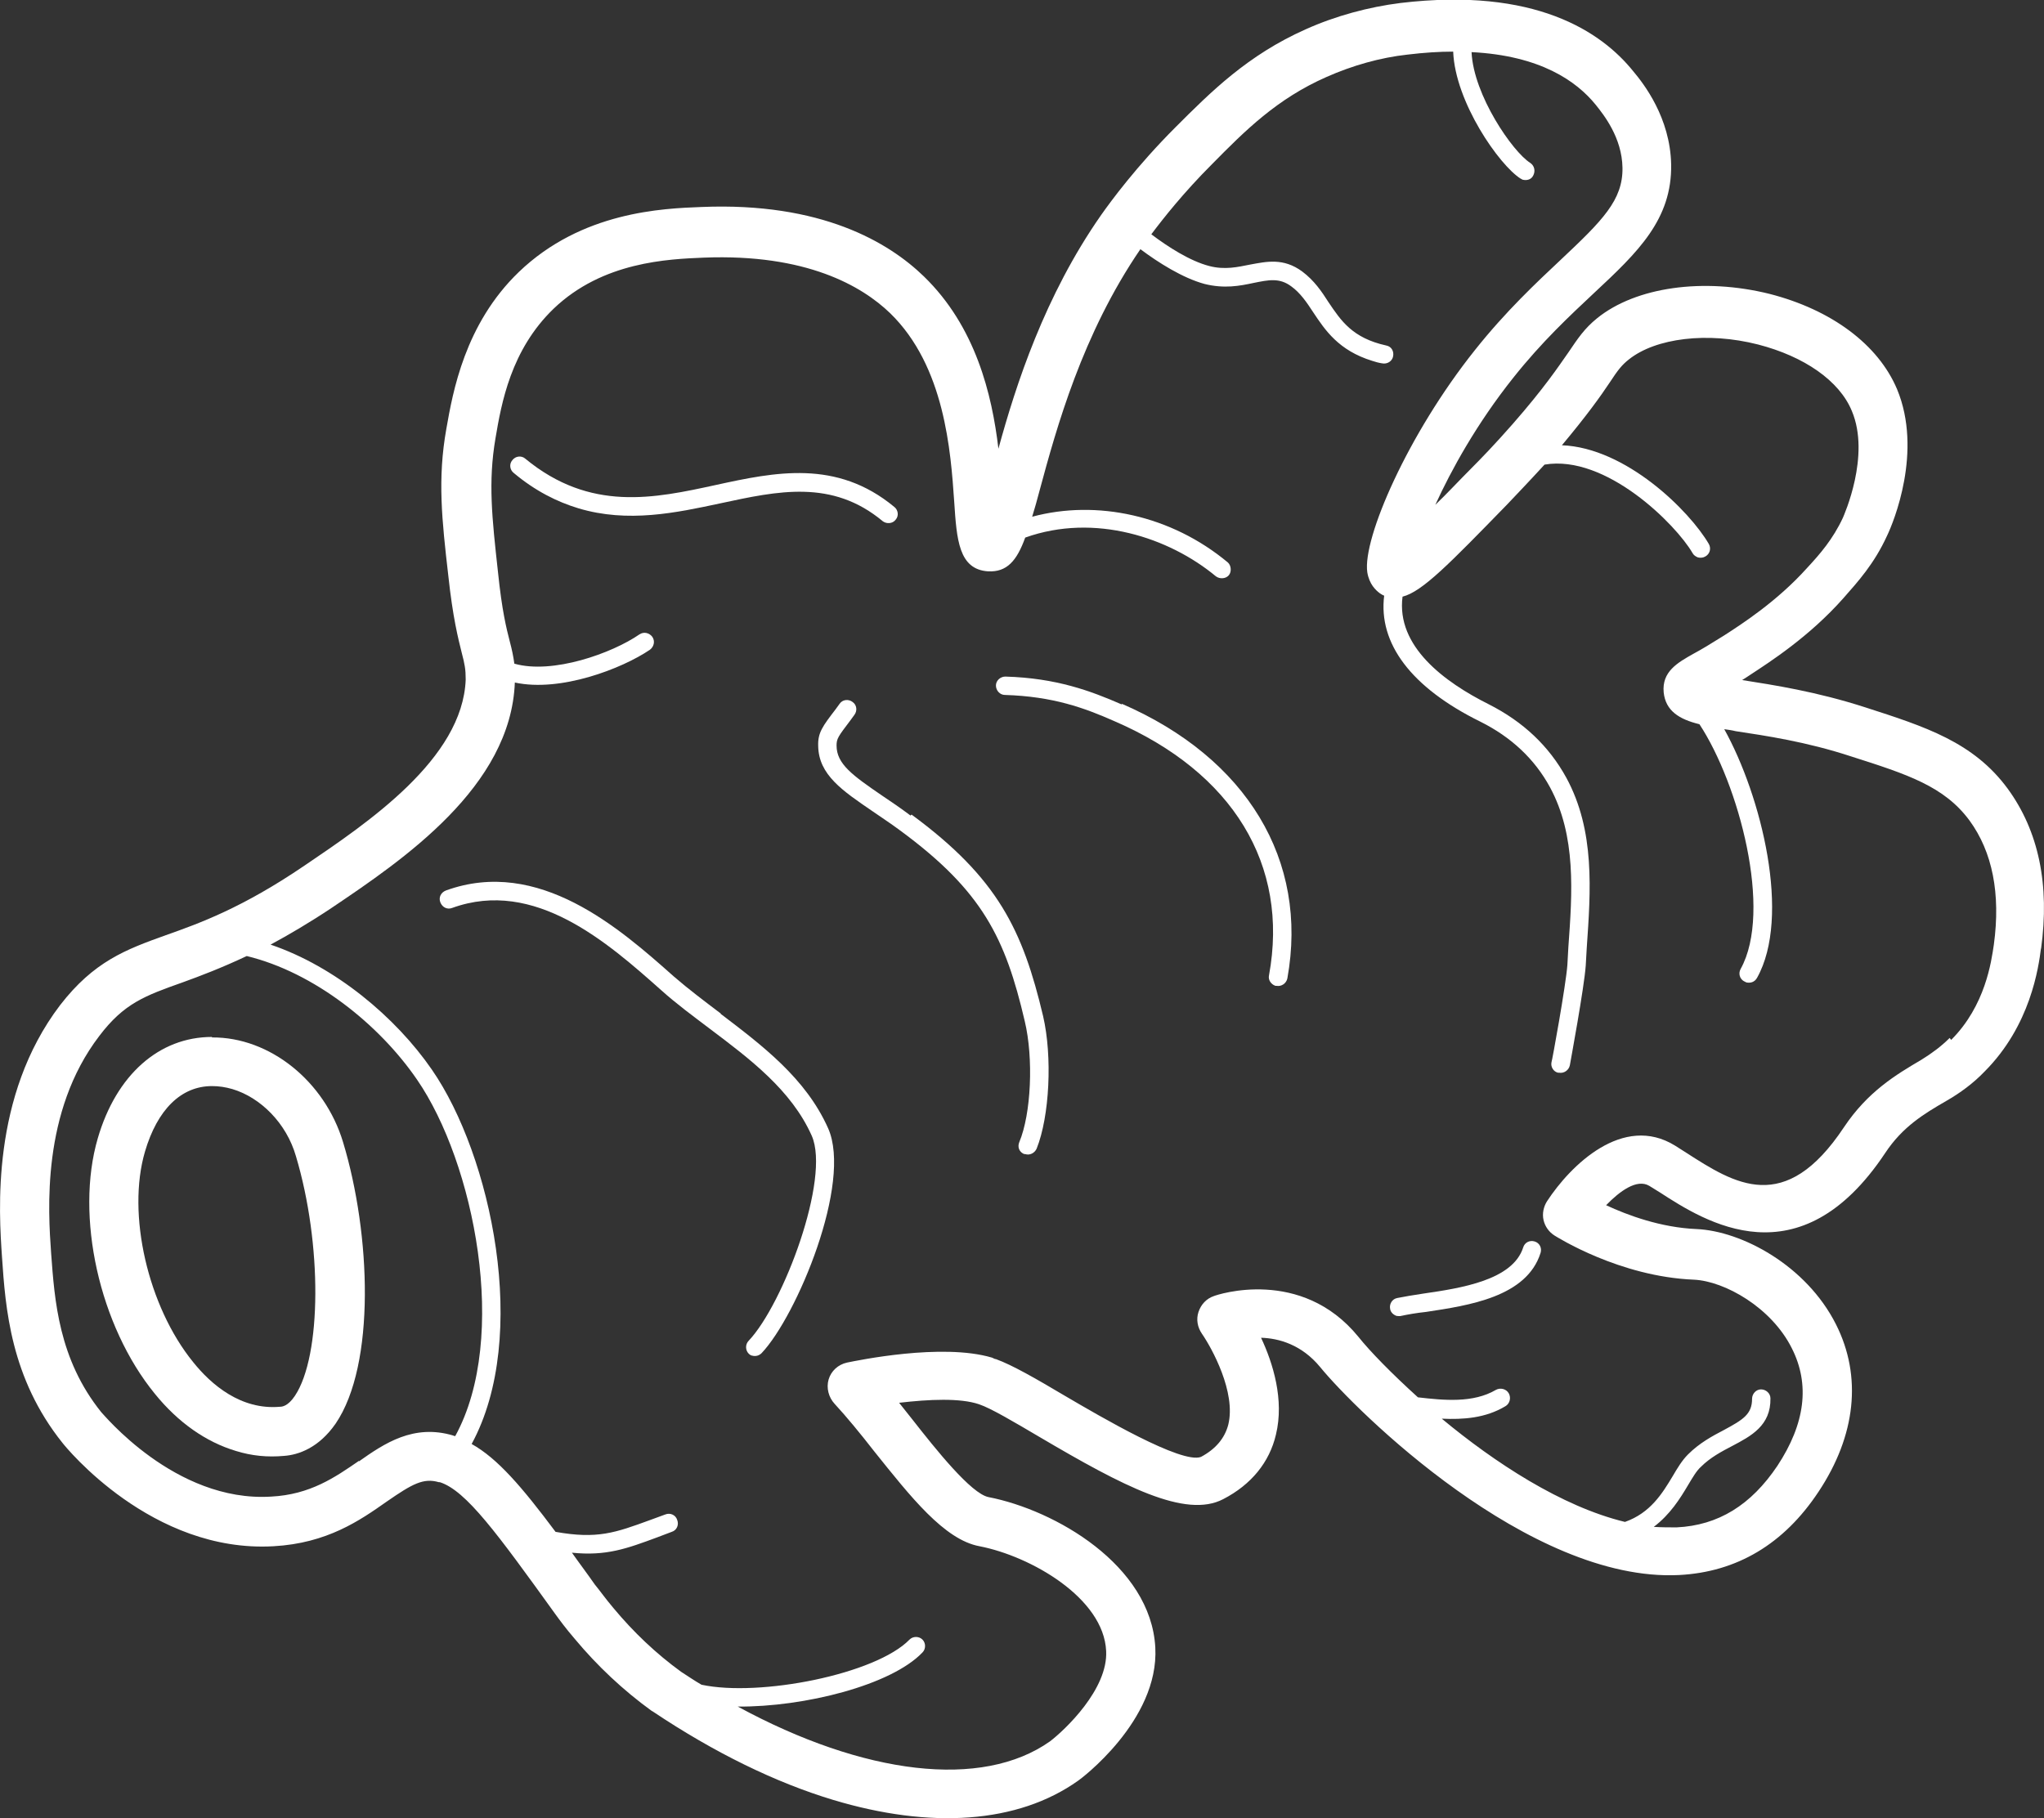
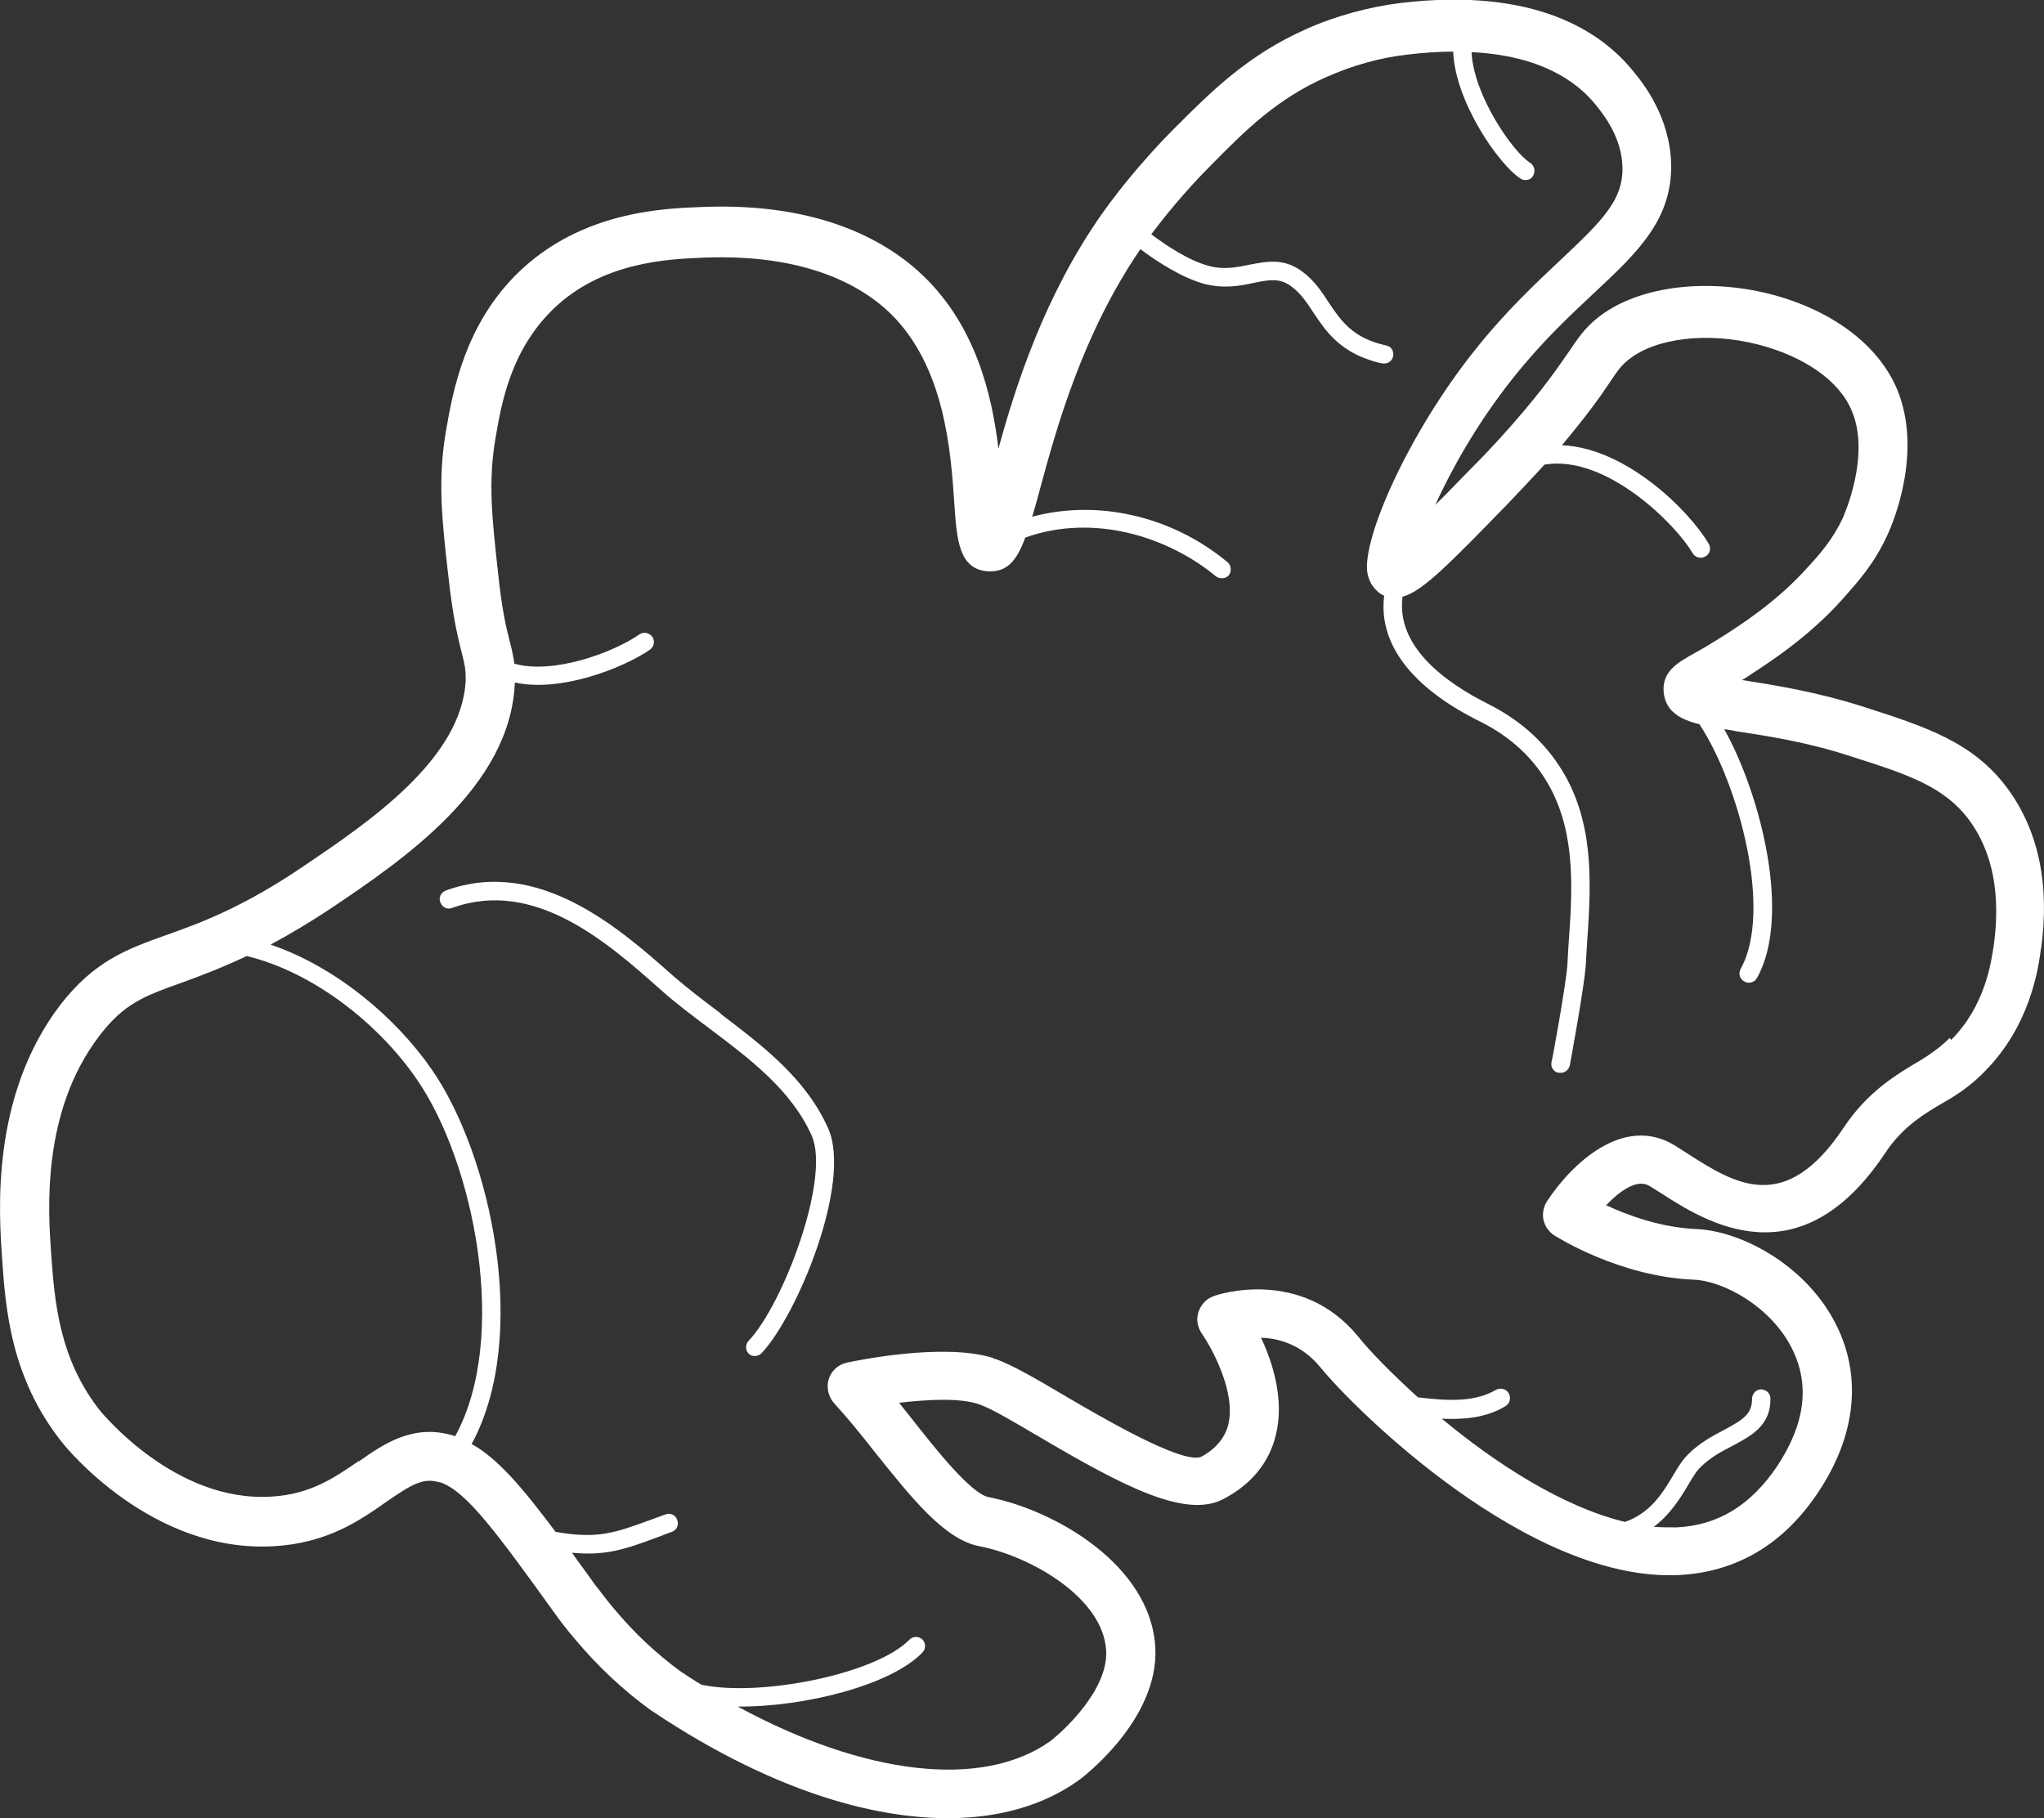
<svg xmlns="http://www.w3.org/2000/svg" id="Capa_2" viewBox="0 0 41.17 36.63">
  <rect x="0" y="0" width="41.17" height="36.63" fill="#333333" stroke="none" />
  <defs>
    <style>
      .cls-1 {
        fill: #fff;
      }
    </style>
  </defs>
  <g id="Capa_1-2" data-name="Capa_1">
    <g>
-       <path class="cls-1" d="M4.27,20.89c-1.07,0-1.93.77-2.3,2.04-.46,1.57.03,3.78,1.15,5.15.47.58,1.03.97,1.63,1.15.32.1.64.13.97.1.29-.02.7-.16,1.04-.65.81-1.19.71-3.82.15-5.67-.37-1.23-1.48-2.12-2.64-2.11ZM5.94,28.12c-.14.21-.26.22-.3.22-.79.07-1.39-.45-1.75-.9-.91-1.12-1.34-2.98-.97-4.24.25-.85.73-1.32,1.35-1.32.14,0,.27.02.41.06.57.17,1.09.69,1.28,1.35.53,1.77.52,4.02-.02,4.83Z" />
-       <path class="cls-1" d="M30.68,25.13c-.21.66-1.25.82-2.01.93-.2.03-.38.06-.53.09-.1.02-.16.12-.14.22.01.07.07.12.13.14.03,0,.06.01.09,0,.14-.03.31-.06.5-.08.86-.13,2.03-.3,2.31-1.19.03-.1-.02-.2-.12-.23h0c-.1-.03-.2.02-.23.12Z" />
      <path class="cls-1" d="M14.52,20.42c-.33-.25-.65-.49-.95-.75-1.08-.96-2.72-2.41-4.59-1.73-.1.04-.15.14-.11.24.04.1.14.15.24.11,1.66-.6,3.13.7,4.21,1.66.3.27.64.52.97.77.81.61,1.65,1.24,2.06,2.16.38.86-.57,3.39-1.27,4.13-.07.07-.07.19,0,.26.02.02.05.04.07.04.07.02.14,0,.19-.05.71-.75,1.83-3.43,1.34-4.53-.45-1.01-1.33-1.67-2.17-2.31Z" />
-       <path class="cls-1" d="M18.34,16.43c-.2-.15-.39-.28-.57-.4-.6-.41-.92-.64-.92-1.01,0-.14.03-.18.28-.51l.08-.11c.06-.08.05-.2-.04-.26-.08-.06-.2-.05-.26.04l-.08.11c-.26.34-.36.47-.35.74.01.58.49.9,1.09,1.31.17.12.36.24.56.39,1.66,1.22,2.12,2.17,2.51,3.84.18.75.13,1.87-.11,2.44-.04.1,0,.2.1.24,0,0,.01,0,.02,0,.09.03.19-.02.23-.11.26-.65.32-1.85.13-2.67-.41-1.73-.91-2.78-2.65-4.06Z" />
-       <path class="cls-1" d="M22.59,14.19c-.62-.27-1.31-.53-2.34-.56-.1,0-.19.08-.19.18,0,.1.08.19.18.19.97.03,1.6.26,2.21.53,2.38,1.03,3.52,2.89,3.11,5.12-.02.09.04.18.13.21,0,0,.01,0,.02,0,.1.02.2-.05.22-.15.43-2.38-.82-4.44-3.33-5.53Z" />
-       <path class="cls-1" d="M17.78,10.5c.08.06.2.05.26-.03.07-.08.05-.2-.03-.26-1.16-.96-2.4-.7-3.59-.44-1.24.27-2.53.55-3.84-.53-.08-.07-.2-.05-.26.03-.07.08-.05.2.03.26.43.36.87.58,1.3.71,1,.3,1.97.09,2.86-.1,1.16-.25,2.25-.49,3.27.36Z" />
      <path class="cls-1" d="M41.11,19.12c.18-1.3-.05-2.38-.67-3.23-.69-.94-1.66-1.25-2.87-1.64-.99-.32-1.85-.45-2.48-.55.05-.03.11-.07.17-.11.38-.25,1.18-.76,1.87-1.54.29-.33.62-.69.88-1.26.13-.27.72-1.7.2-2.95-.38-.9-1.32-1.6-2.57-1.92-1.33-.33-2.69-.14-3.47.49-.26.21-.39.41-.58.69-.21.3-.49.72-1.12,1.44-.36.41-.64.7-.84.9-.24.24-.48.5-.72.73.32-.7.83-1.63,1.57-2.56.58-.73,1.14-1.25,1.63-1.71.88-.82,1.57-1.48,1.55-2.59-.02-.94-.55-1.62-.76-1.87-.65-.81-1.99-1.7-4.69-1.38-.64.08-1.31.26-1.91.53-1.17.52-1.91,1.26-2.62,1.97-.79.79-1.31,1.5-1.5,1.77-1.14,1.63-1.72,3.43-2.07,4.71-.13-1.1-.46-2.46-1.5-3.47-.71-.69-2.07-1.5-4.48-1.4-.78.03-2.41.09-3.68,1.31-1.09,1.05-1.33,2.42-1.46,3.16-.18,1.01-.09,1.83.04,2.96.09.84.2,1.27.27,1.55.06.23.08.33.08.54-.06,1.6-1.98,2.89-3.25,3.75-1.25.85-2.11,1.16-2.79,1.4-.81.29-1.45.53-2.13,1.41C-.19,22.09-.02,24.43.04,25.32c.07,1.03.17,2.44,1.22,3.75.07.09,1.8,2.22,4.25,2.08,1.08-.06,1.74-.52,2.28-.9.52-.36.74-.48,1.05-.39,0,0,.01,0,.02,0,.53.17,1.16,1.04,2.32,2.65.08.11.21.29.4.51.45.54.97,1.03,1.55,1.45,0,0,.01,0,.02.01,1.24.83,2.47,1.43,3.63,1.78,1.96.59,3.72.48,4.94-.39.02-.01,1.63-1.2,1.55-2.68-.09-1.66-2.02-2.77-3.36-3.03-.35-.07-1.06-.96-1.53-1.56-.09-.11-.18-.23-.27-.34.6-.07,1.23-.1,1.61.03.24.08.71.36,1.22.66,1.68.99,2.94,1.65,3.7,1.25.56-.29.93-.74,1.06-1.3.17-.7-.06-1.44-.3-1.95.36.01.82.14,1.19.59.71.87,4.21,4.34,7.23,4.19,1.16-.06,2.11-.62,2.81-1.68.75-1.13.88-2.32.35-3.37-.6-1.19-1.9-1.88-2.81-1.92-.72-.03-1.39-.28-1.82-.48.27-.28.62-.54.87-.39l.21.13c.91.59,2.81,1.81,4.54-.79.35-.53.78-.79,1.23-1.05.28-.16.55-.36.77-.59.93-.93,1.09-2.1,1.14-2.49ZM7.23,29.43c-.48.33-.98.68-1.77.72-1.94.12-3.4-1.69-3.42-1.7-.86-1.07-.94-2.25-1.01-3.2-.06-.85-.2-2.85.97-4.38.5-.66.92-.81,1.68-1.08.36-.13.78-.29,1.29-.53,1.36.33,2.67,1.38,3.43,2.49,1.15,1.67,1.86,5.19.77,7.18h0s-.03,0-.04-.01c-.8-.24-1.39.16-1.9.52ZM39.27,20.91c-.17.17-.36.31-.57.44-.51.3-1.08.64-1.56,1.36-1.19,1.79-2.2,1.14-3.18.51l-.22-.14c-1.05-.65-2.11.4-2.58,1.12-.07.11-.1.25-.07.38.03.13.11.24.22.31.05.03,1.31.83,2.81.89.62.03,1.56.56,1.97,1.38.37.73.27,1.52-.29,2.37-.53.79-1.19,1.2-2.03,1.24-.15,0-.3,0-.46-.01.33-.25.53-.57.69-.84.09-.15.17-.29.26-.37.19-.19.42-.31.63-.42.38-.2.78-.41.77-.96,0-.1-.09-.18-.19-.18-.1,0-.18.09-.18.19,0,.31-.18.42-.57.63-.23.12-.49.26-.72.49-.12.12-.21.27-.31.44-.21.35-.45.74-.96.92-1.28-.31-2.63-1.2-3.69-2.08.43.02.88-.01,1.28-.25.09-.05.12-.17.07-.26-.05-.09-.17-.12-.26-.07-.46.27-1.05.21-1.57.15,0,0,0,0,0,0-.53-.48-.96-.92-1.2-1.22-1.15-1.41-2.84-.85-2.91-.82-.15.05-.26.17-.31.32s-.02.31.07.44c.2.29.69,1.18.53,1.83-.07.27-.25.49-.55.65-.39.15-2.04-.82-2.74-1.23-.59-.35-1.06-.62-1.39-.74-.03,0-.05-.02-.08-.03-1.01-.3-2.72.06-2.92.1-.18.04-.32.17-.37.34s0,.36.12.49c.24.26.52.6.8.96.73.91,1.41,1.78,2.12,1.91,1.03.2,2.5,1.04,2.55,2.11.04.77-.83,1.59-1.13,1.82-1.37.97-3.75.68-6.29-.7,1.34.01,3.09-.43,3.72-1.09.07-.07.07-.19,0-.26-.07-.07-.19-.07-.26,0-.68.7-3.02,1.16-4.19.91-.14-.08-.27-.17-.41-.26-.51-.37-.96-.8-1.36-1.28-.17-.2-.28-.36-.38-.48-.16-.23-.32-.44-.46-.64.69.07,1.1-.08,1.72-.31l.29-.11c.1-.03.15-.14.11-.24-.03-.1-.14-.15-.24-.11l-.3.11c-.71.26-1.07.39-1.91.24h0c-.68-.91-1.17-1.48-1.69-1.77,1.18-2.17.39-5.82-.8-7.54-.73-1.06-1.95-2.08-3.25-2.52.37-.2.78-.44,1.23-.74,1.44-.97,3.61-2.44,3.69-4.54,0,0,0,0,0,0,.92.2,2.16-.28,2.72-.66.08-.06.11-.17.05-.26-.06-.08-.17-.11-.26-.05-.55.38-1.75.81-2.52.59-.02-.15-.05-.29-.09-.44-.07-.27-.16-.63-.24-1.41-.12-1.09-.2-1.81-.05-2.69.12-.71.31-1.78,1.17-2.61.99-.95,2.31-1,3.03-1.03,2.06-.08,3.18.57,3.75,1.12,1.1,1.07,1.22,2.78,1.29,3.8.05.76.09,1.36.68,1.4.38.02.58-.21.75-.68,1.4-.5,2.9,0,3.84.78.08.06.2.05.26-.02s.05-.2-.02-.26c-1.14-.95-2.64-1.27-3.94-.92.05-.16.1-.34.15-.53.34-1.26.86-3.15,2.03-4.86.36.27.85.58,1.29.7.4.1.71.04.99-.02.3-.06.52-.11.76.07.18.13.31.32.44.52.24.36.51.77,1.19.98.06.02.13.04.2.05.1.02.2-.04.22-.14.02-.1-.03-.2-.14-.22-.68-.15-.91-.5-1.16-.87-.14-.22-.29-.44-.53-.62-.38-.28-.72-.2-1.05-.14-.25.05-.51.11-.82.03-.39-.1-.84-.39-1.17-.64.24-.32.65-.84,1.22-1.41.67-.68,1.31-1.32,2.31-1.76.52-.23,1.08-.39,1.63-.45.33-.04.64-.06.92-.06.04,1.02.93,2.29,1.36,2.56.01,0,.03.02.04.02.08.02.17,0,.21-.08.05-.09.03-.2-.06-.26-.35-.22-1.14-1.36-1.18-2.23,1.38.07,2.11.58,2.5,1.06.16.2.53.66.54,1.27.01.65-.4,1.06-1.24,1.85-.49.46-1.11,1.04-1.73,1.82-1.35,1.69-2.27,3.8-2.17,4.48.04.24.17.36.25.42.03.02.06.04.09.05-.12.96.54,1.85,1.94,2.54.62.31,1.09.75,1.4,1.32.53.98.45,2.12.37,3.22l-.02.36c-.03.41-.31,1.95-.32,1.96-.02.09.04.19.13.21,0,0,.01,0,.02,0,.1.02.2-.05.22-.15.01-.06.29-1.57.32-2.01l.02-.35c.08-1.16.17-2.36-.41-3.43-.35-.64-.87-1.13-1.56-1.48-.9-.45-1.87-1.17-1.74-2.17.4-.1.95-.67,2.1-1.85.17-.18.43-.45.76-.81,1.24-.21,2.65,1.21,2.98,1.78.02.04.06.07.11.09.05.01.1.01.15-.02.09-.05.12-.16.07-.25-.39-.67-1.67-1.94-2.96-1.99.51-.61.78-.99.96-1.26.17-.26.25-.36.39-.47.54-.43,1.58-.56,2.6-.3.93.24,1.64.73,1.89,1.34.38.9-.16,2.1-.18,2.15-.2.43-.46.73-.72,1.01-.61.68-1.33,1.14-1.67,1.36-.27.17-.47.29-.62.37-.32.18-.64.36-.6.78.04.37.31.54.72.64.79,1.2,1.48,3.76.83,4.93-.05.09-.02.2.07.25.01,0,.02.01.04.02.08.02.17,0,.22-.09.69-1.23.09-3.66-.66-5.01.07.01.15.02.23.04.59.09,1.42.21,2.33.51,1.13.36,1.87.6,2.38,1.29.46.63.63,1.47.49,2.5-.05.34-.17,1.23-.86,1.92Z" />
    </g>
  </g>
</svg>